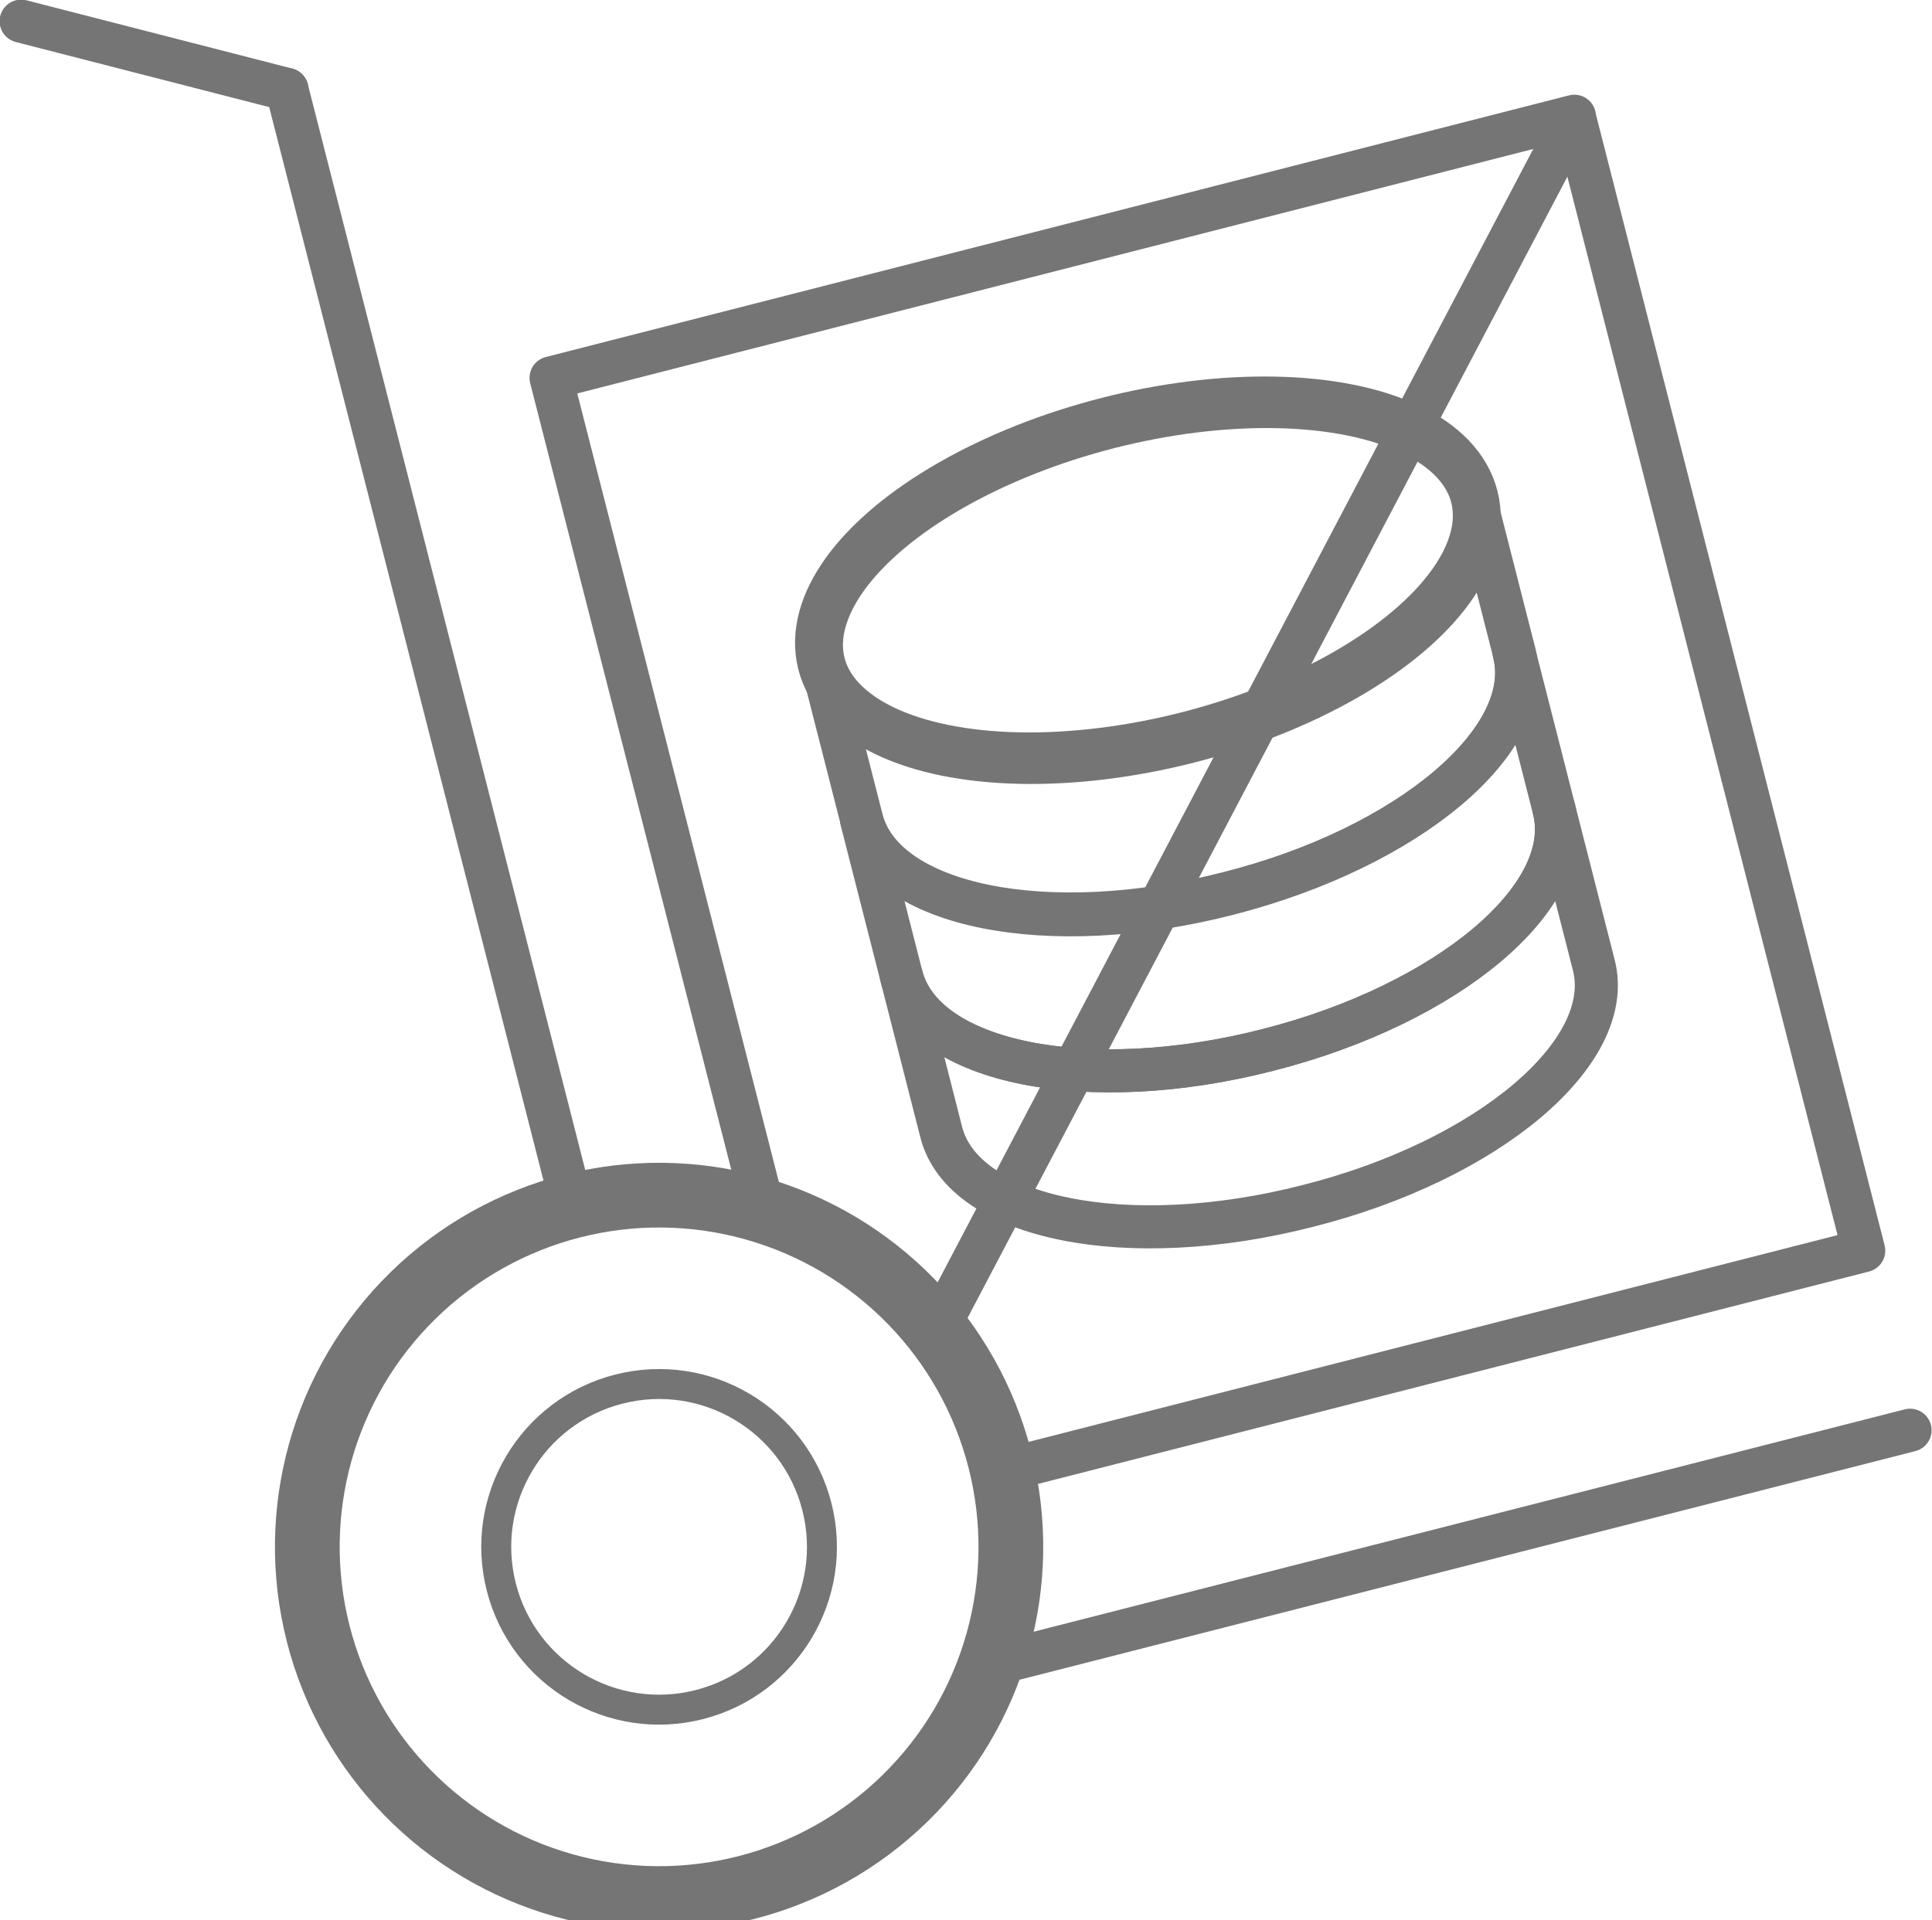
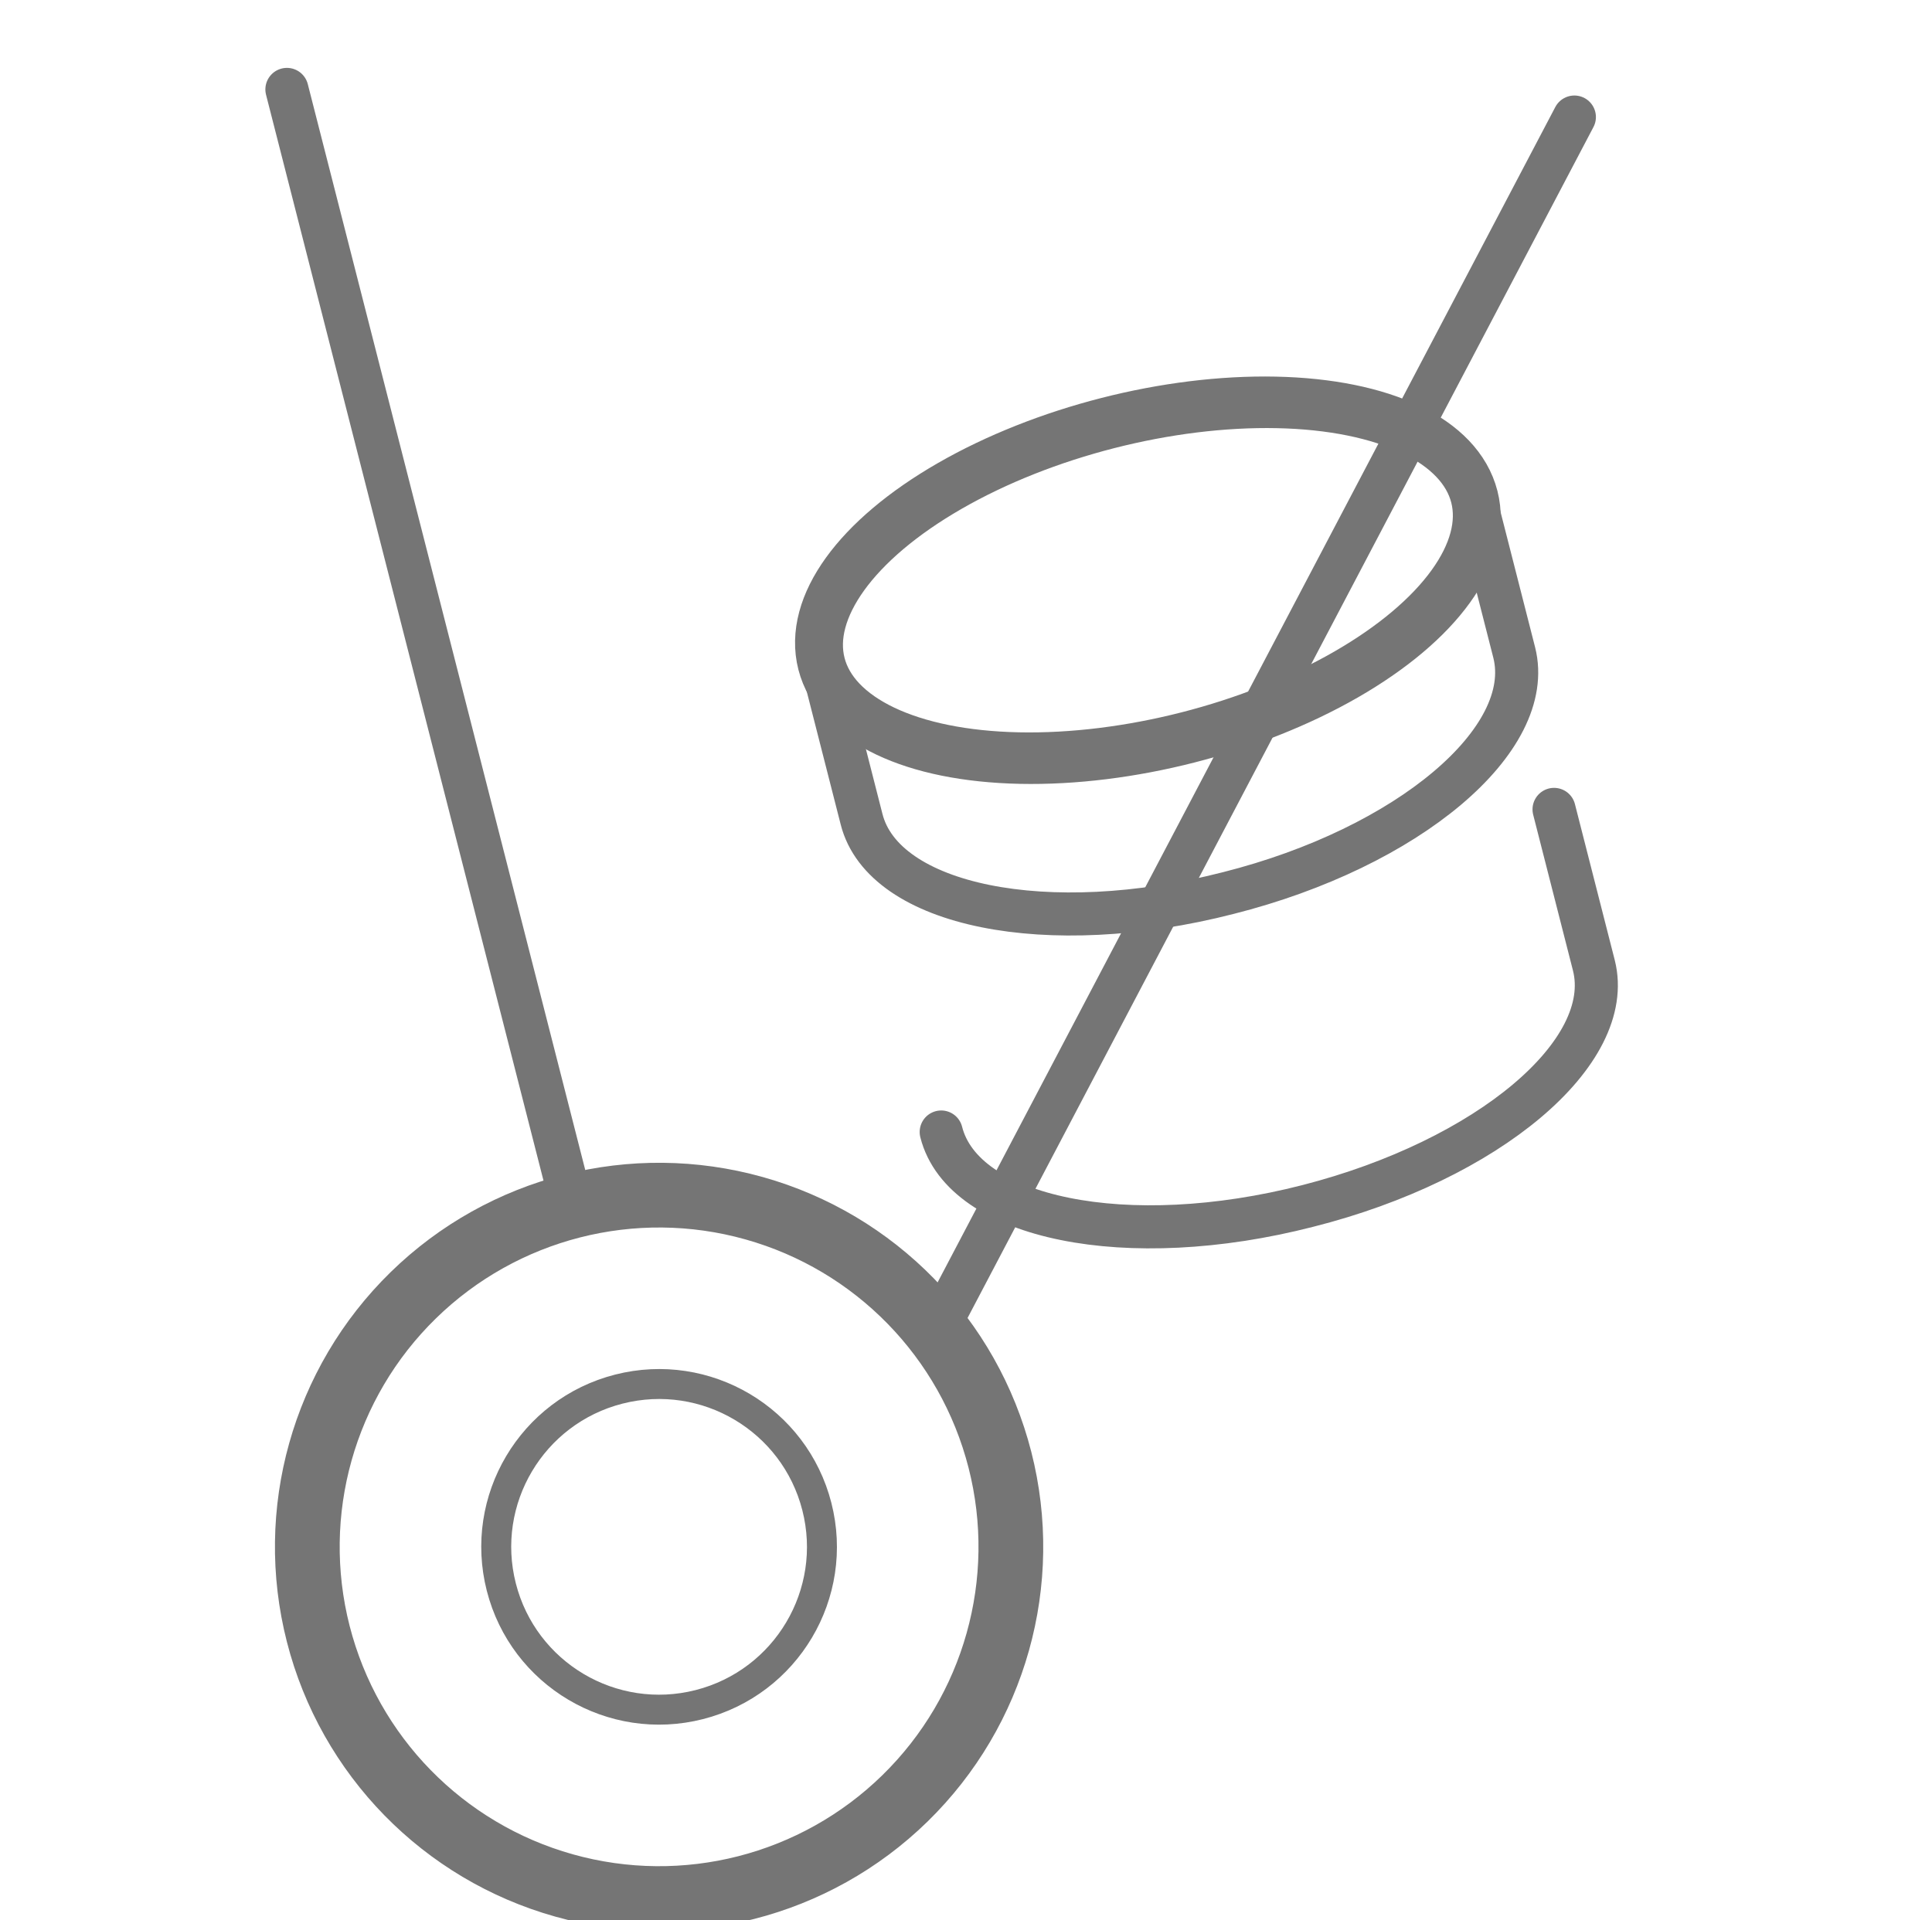
<svg xmlns="http://www.w3.org/2000/svg" xml:space="preserve" width="15.705mm" height="15.613mm" version="1.1" style="shape-rendering:geometricPrecision; text-rendering:geometricPrecision; image-rendering:optimizeQuality; fill-rule:evenodd; clip-rule:evenodd" viewBox="0 0 23.77 23.63">
  <defs>
    <style type="text/css">
   
    .str0 {stroke:#757575;stroke-width:0.53;stroke-linecap:round;stroke-linejoin:round;stroke-miterlimit:22.926}
    .fil0 {fill:none}
   
  </style>
  </defs>
  <g id="Слой_x0020_1">
    <g id="_1723739569568">
      <g>
        <g>
          <ellipse class="fil0 str0" transform="matrix(1.071 -0.274 0.298 1.165 14.123 7.14)" rx="3.75" ry="1.66" />
          <path class="fil0 str0" d="M18.14 6.11l0.49 1.92c0.27,1.07 -1.3,2.4 -3.52,2.96 -2.22,0.57 -4.24,0.16 -4.51,-0.91l-0.49 -1.92c0.27,1.07 2.29,1.48 4.51,0.91 2.22,-0.57 3.79,-1.89 3.52,-2.96z" />
-           <path class="fil0 str0" d="M18.63 8.04l0.49 1.92c0.27,1.07 -1.3,2.4 -3.52,2.96 -2.22,0.57 -4.24,0.16 -4.51,-0.91l-0.49 -1.92c0.27,1.07 2.29,1.48 4.51,0.91 2.22,-0.57 3.79,-1.89 3.52,-2.96z" />
-           <path class="fil0 str0" d="M19.12 9.96l0.49 1.92c0.27,1.07 -1.3,2.4 -3.52,2.96 -2.22,0.57 -4.24,0.16 -4.51,-0.91l-0.49 -1.92c0.27,1.07 2.29,1.48 4.51,0.91 2.22,-0.57 3.79,-1.89 3.52,-2.96z" />
+           <path class="fil0 str0" d="M19.12 9.96l0.49 1.92c0.27,1.07 -1.3,2.4 -3.52,2.96 -2.22,0.57 -4.24,0.16 -4.51,-0.91c0.27,1.07 2.29,1.48 4.51,0.91 2.22,-0.57 3.79,-1.89 3.52,-2.96z" />
        </g>
-         <path class="fil0 str0" d="M19.37 1.44l3.56 13.95 -10.6 2.71c-0.01,-0.05 -0.02,-0.09 -0.03,-0.14 -0.38,-1.51 -1.52,-2.62 -2.9,-3.06l-2.62 -10.25 12.59 -3.22z" />
        <line class="fil0 str0" x1="19.37" y1="1.44" x2="11.52" y2="16.38" />
      </g>
      <circle class="fil0 str0" transform="matrix(1.456 -0.372 0.372 1.456 8.109 19.035)" r="2.88" />
      <line class="fil0 str0" x1="3.53" y1="1.1" x2="7.04" y2="14.84" />
-       <line class="fil0 str0" x1="3.53" y1="1.1" x2="0.26" y2="0.26" />
-       <line class="fil0 str0" x1="23.5" y1="17.6" x2="12.18" y2="20.49" />
      <circle class="fil0 str0" transform="matrix(0.674 -0.172 0.172 0.674 8.109 19.035)" r="2.88" />
    </g>
  </g>
</svg>